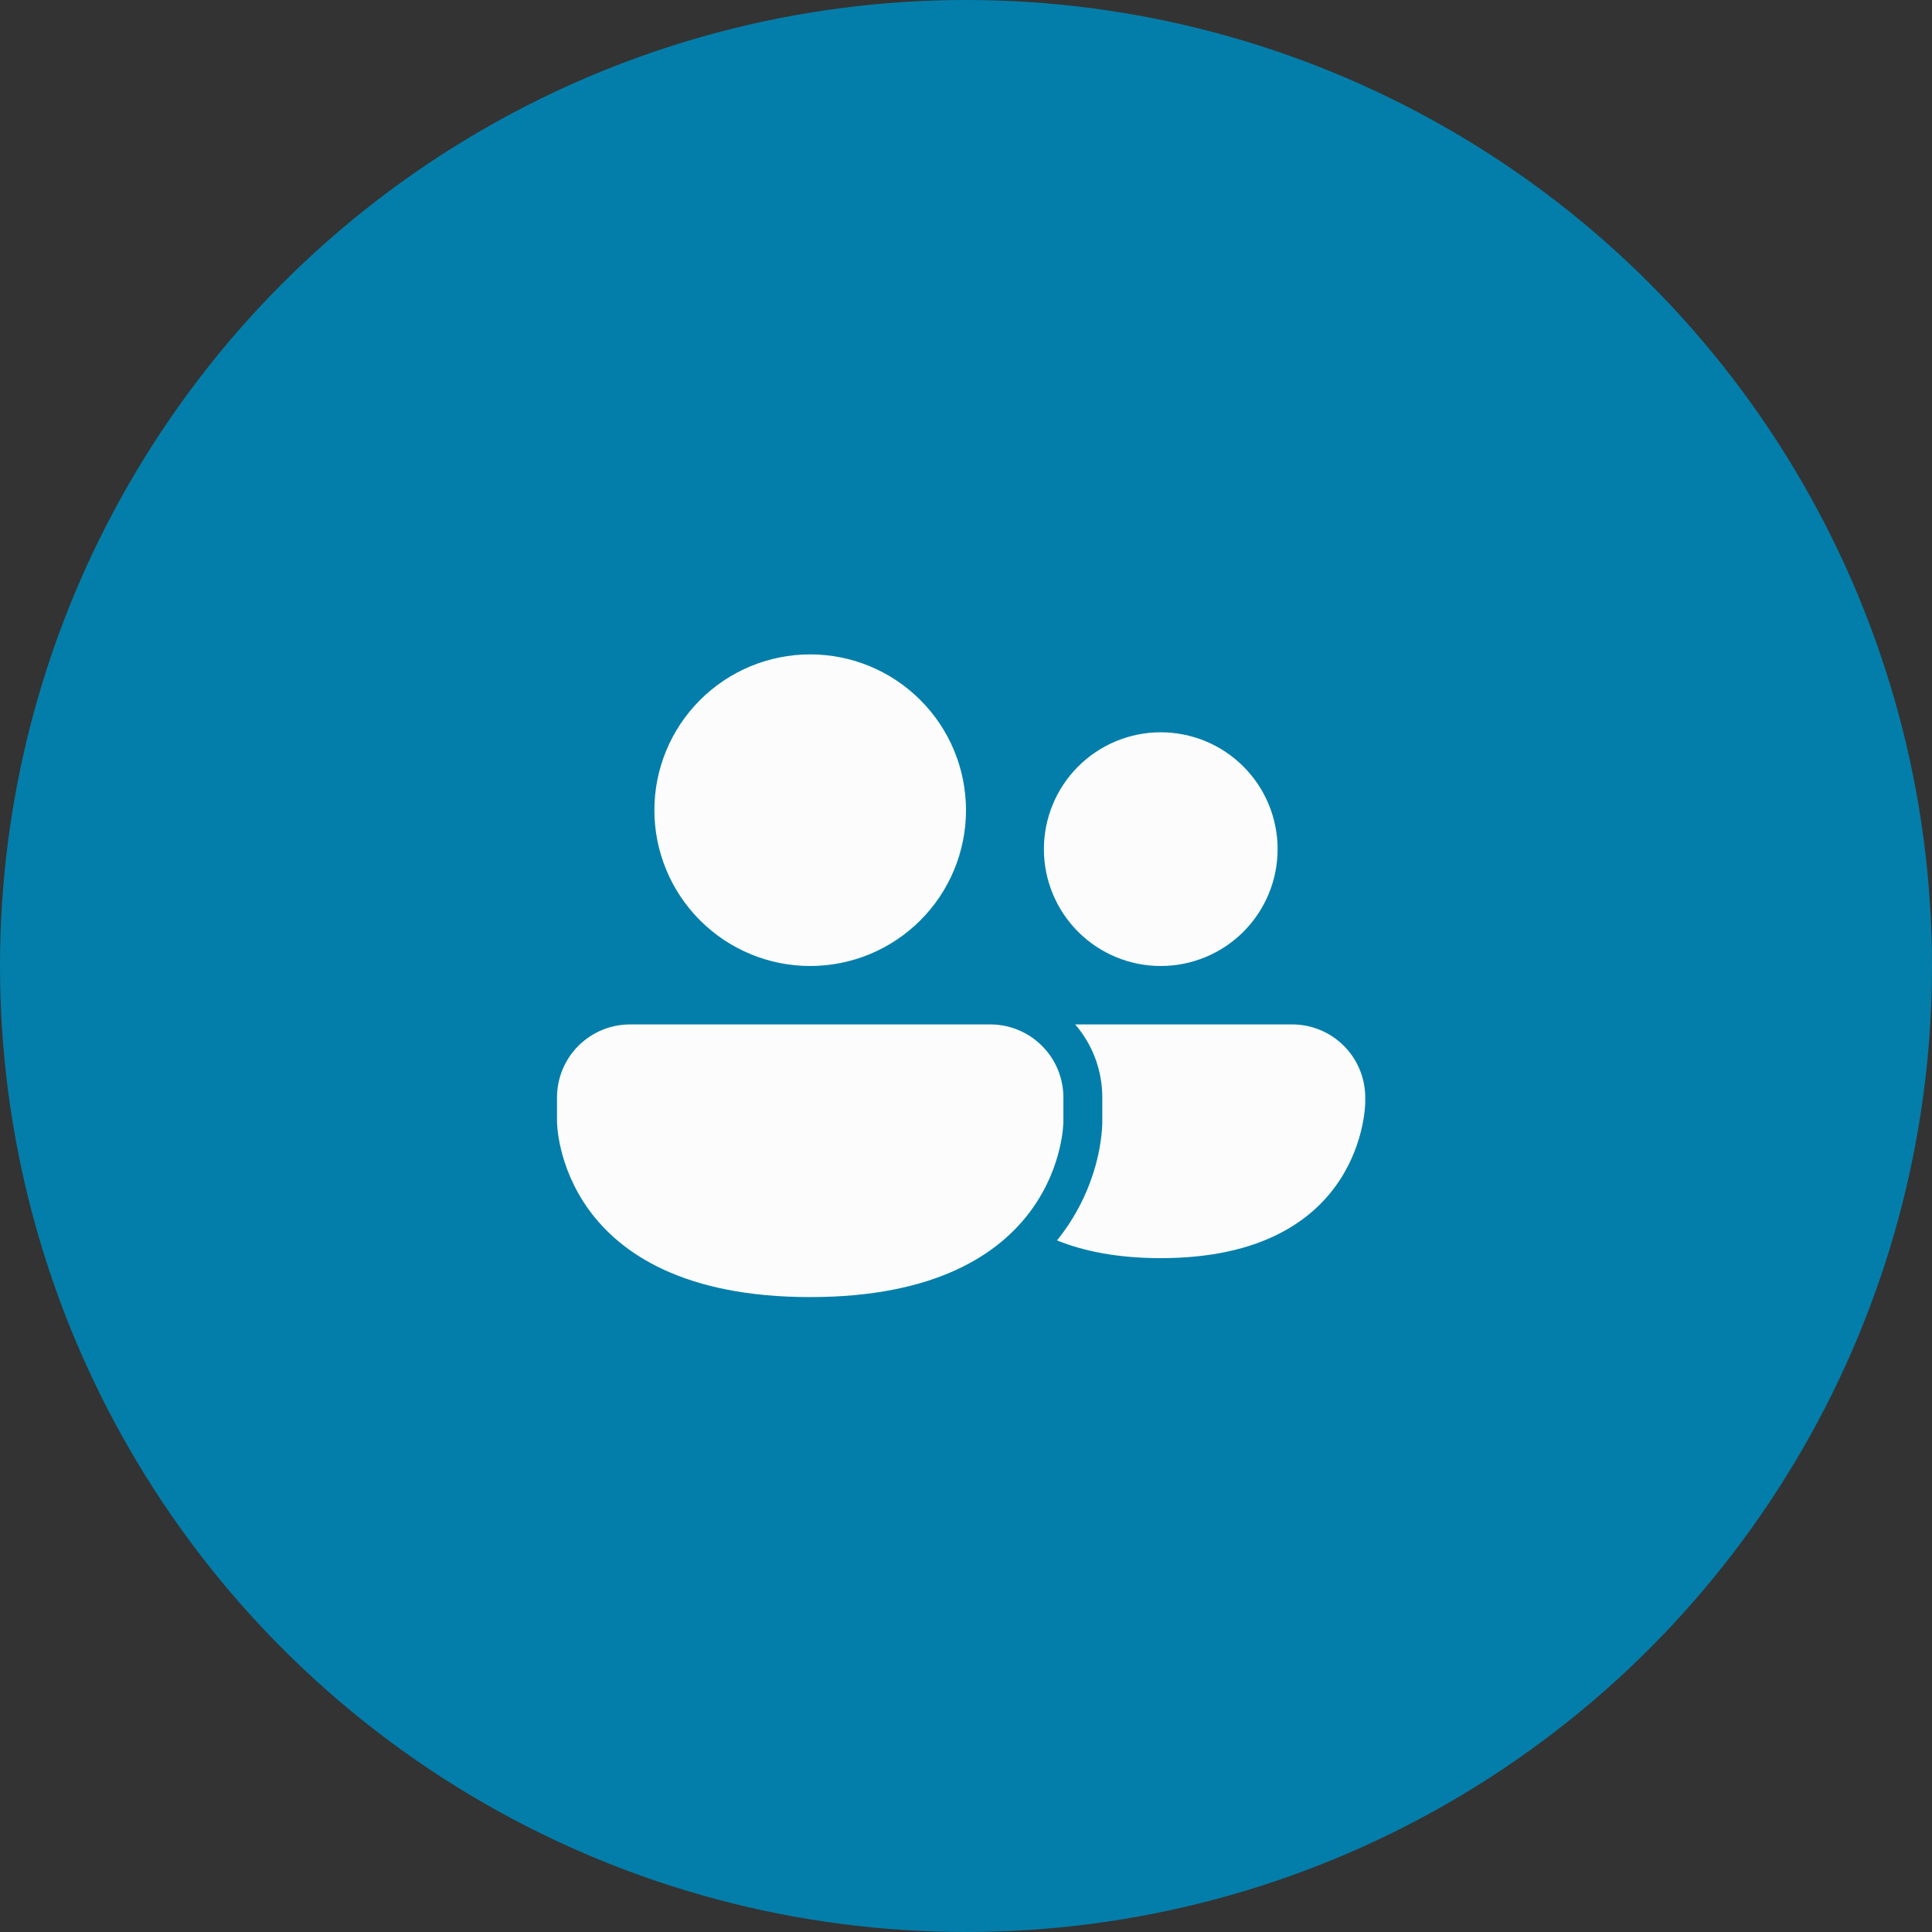
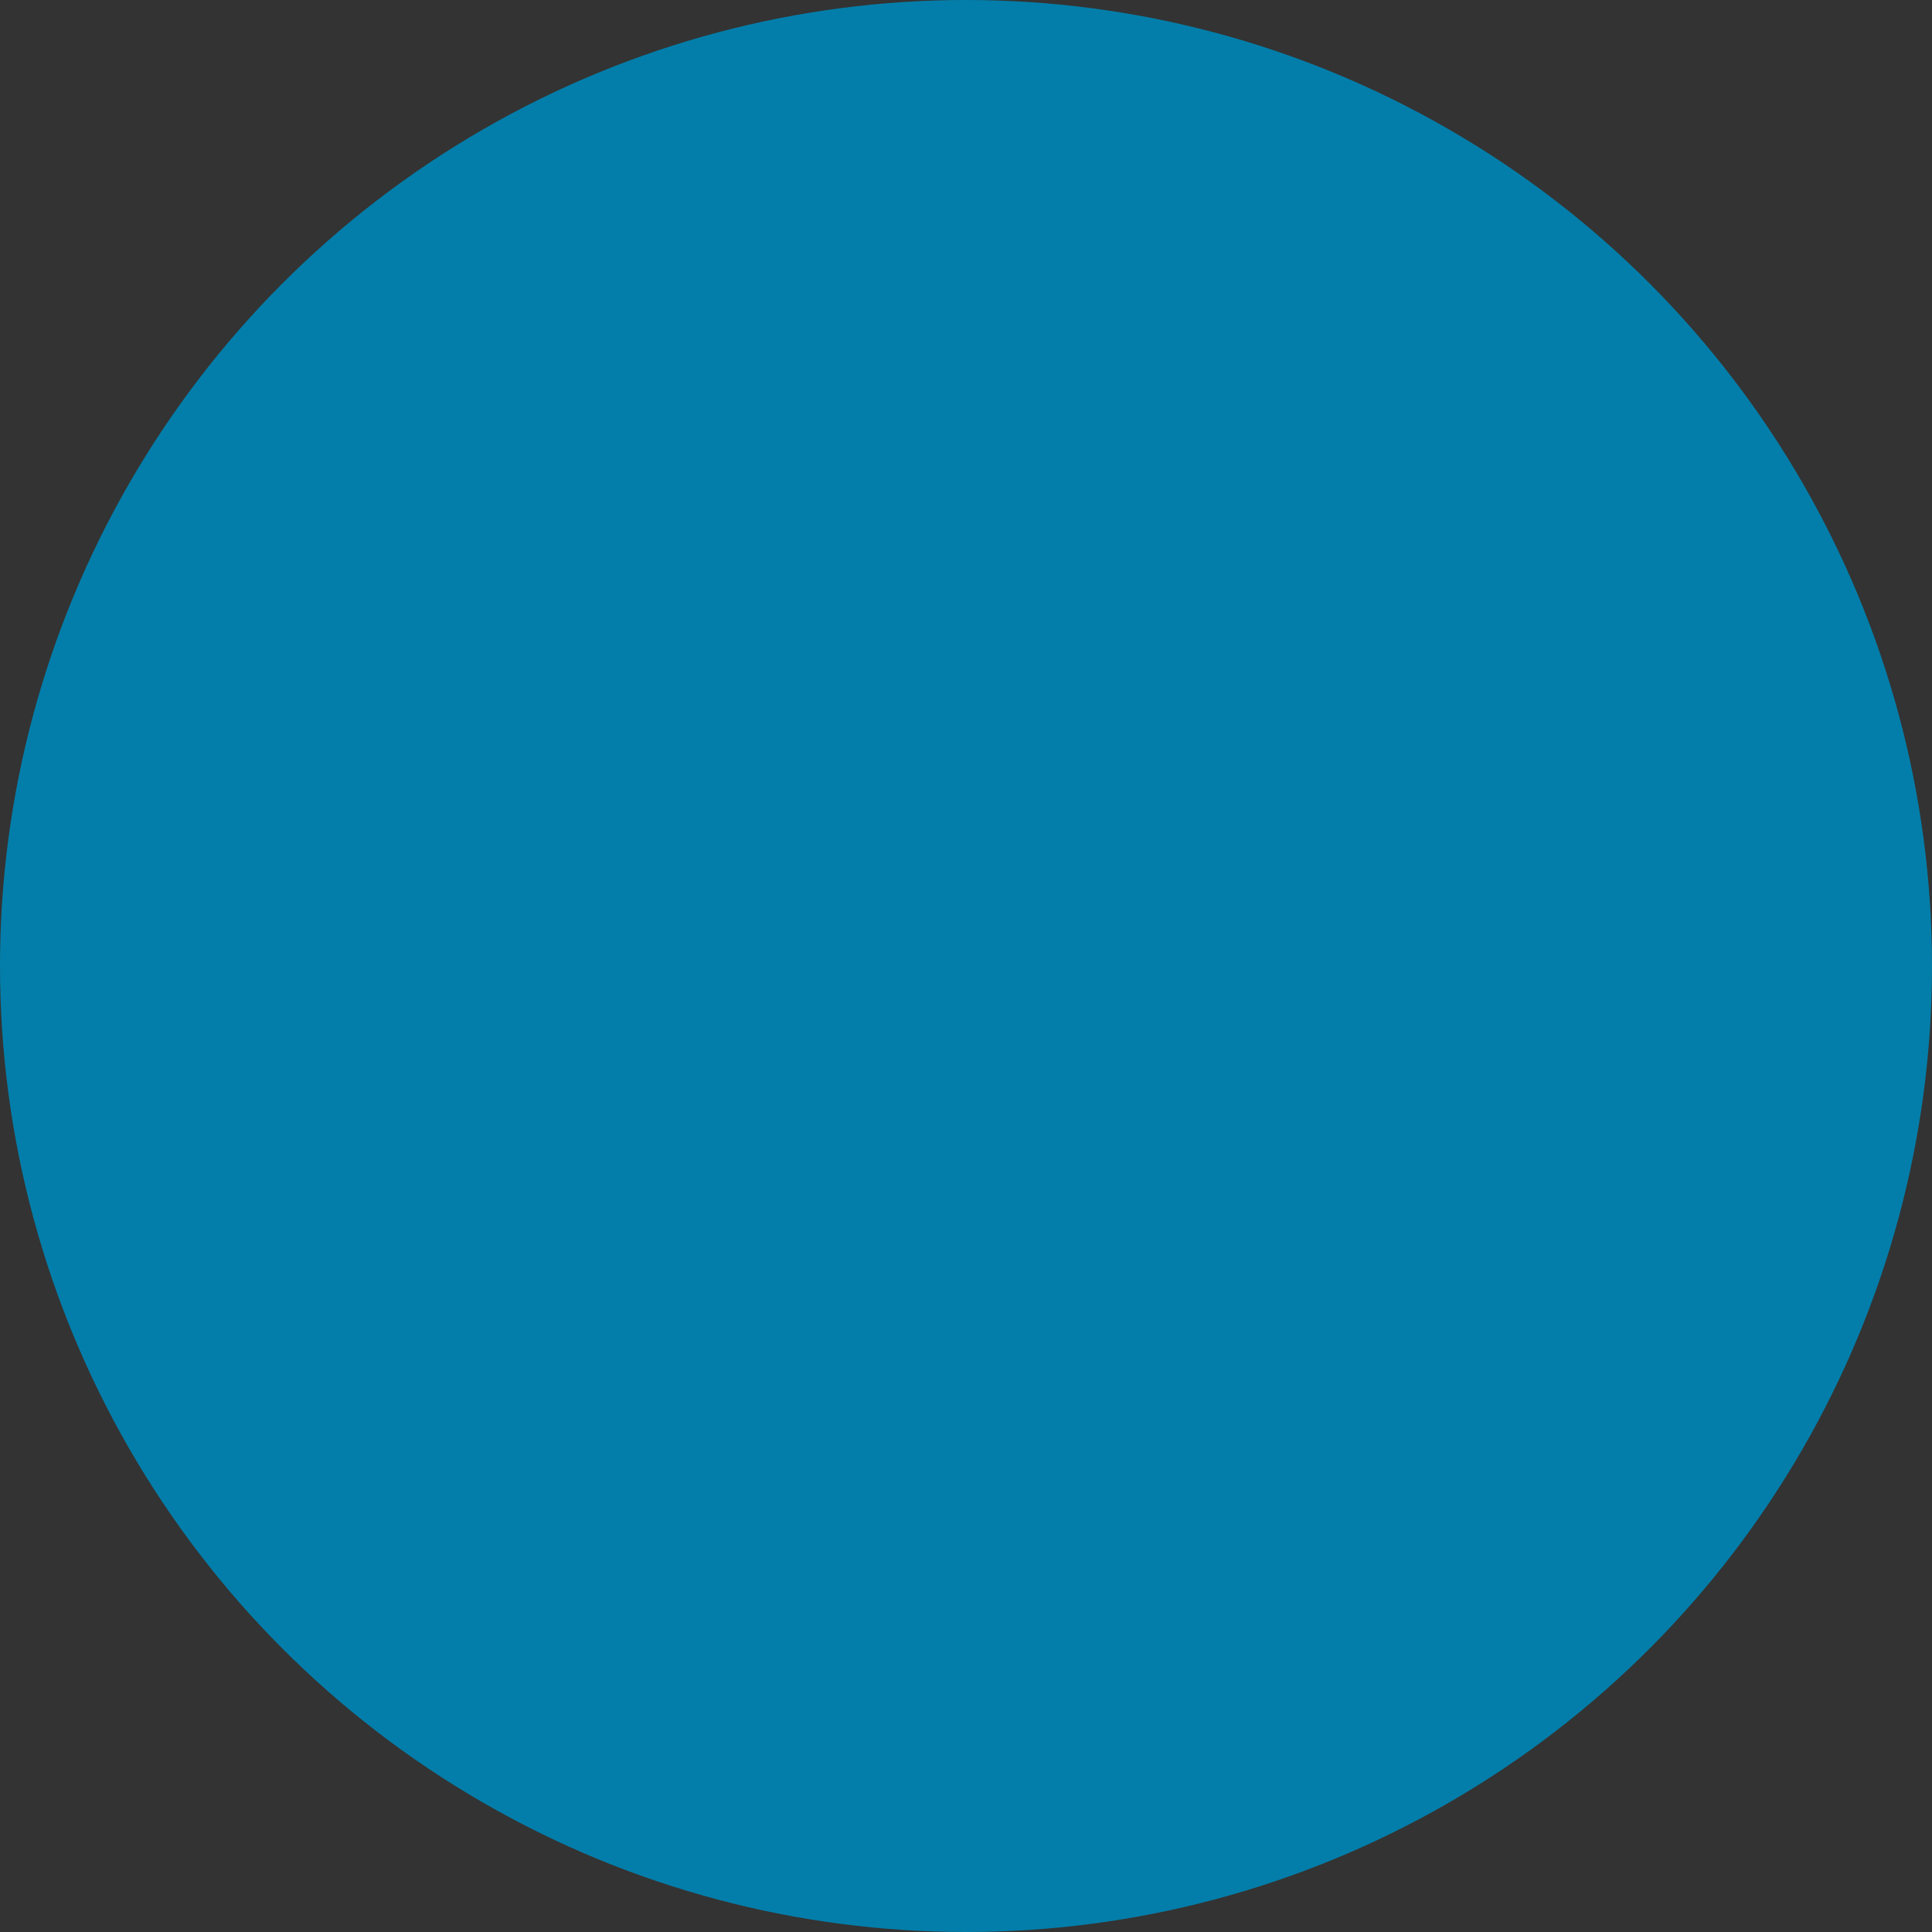
<svg xmlns="http://www.w3.org/2000/svg" width="62" height="62" viewBox="0 0 62 62" fill="none">
  <rect x="0" y="0" width="62" height="62" fill="#333333" stroke="none" />
  <circle cx="31" cy="31" r="31" fill="#037EAA" />
-   <path d="M26 31C27.326 31 28.598 30.473 29.535 29.535C30.473 28.598 31 27.326 31 26C31 24.674 30.473 23.402 29.535 22.465C28.598 21.527 27.326 21 26 21C24.674 21 23.402 21.527 22.465 22.465C21.527 23.402 21 24.674 21 26C21 27.326 21.527 28.598 22.465 29.535C23.402 30.473 24.674 31 26 31ZM37.25 31C38.245 31 39.198 30.605 39.902 29.902C40.605 29.198 41 28.245 41 27.25C41 26.255 40.605 25.302 39.902 24.598C39.198 23.895 38.245 23.5 37.25 23.5C36.255 23.5 35.302 23.895 34.598 24.598C33.895 25.302 33.5 26.255 33.5 27.25C33.5 28.245 33.895 29.198 34.598 29.902C35.302 30.605 36.255 31 37.25 31ZM20.219 32.875C19.597 32.875 19.001 33.122 18.561 33.562C18.122 34.001 17.875 34.597 17.875 35.219V36C17.875 36 17.875 41.625 26 41.625C34.125 41.625 34.125 36 34.125 36V35.219C34.125 34.597 33.878 34.001 33.438 33.562C32.999 33.122 32.403 32.875 31.781 32.875H20.219ZM33.921 39.806C34.781 40.154 35.871 40.375 37.249 40.375C43.812 40.375 43.812 35.375 43.812 35.375V35.219C43.812 34.597 43.565 34.001 43.126 33.562C42.686 33.122 42.09 32.875 41.469 32.875H34.504C35.066 33.526 35.375 34.358 35.374 35.219V36.028L35.373 36.064L35.369 36.157C35.366 36.23 35.359 36.319 35.347 36.426C35.316 36.705 35.266 36.982 35.197 37.254C34.961 38.187 34.525 39.057 33.921 39.806Z" fill="#FCFCFC" />
</svg>